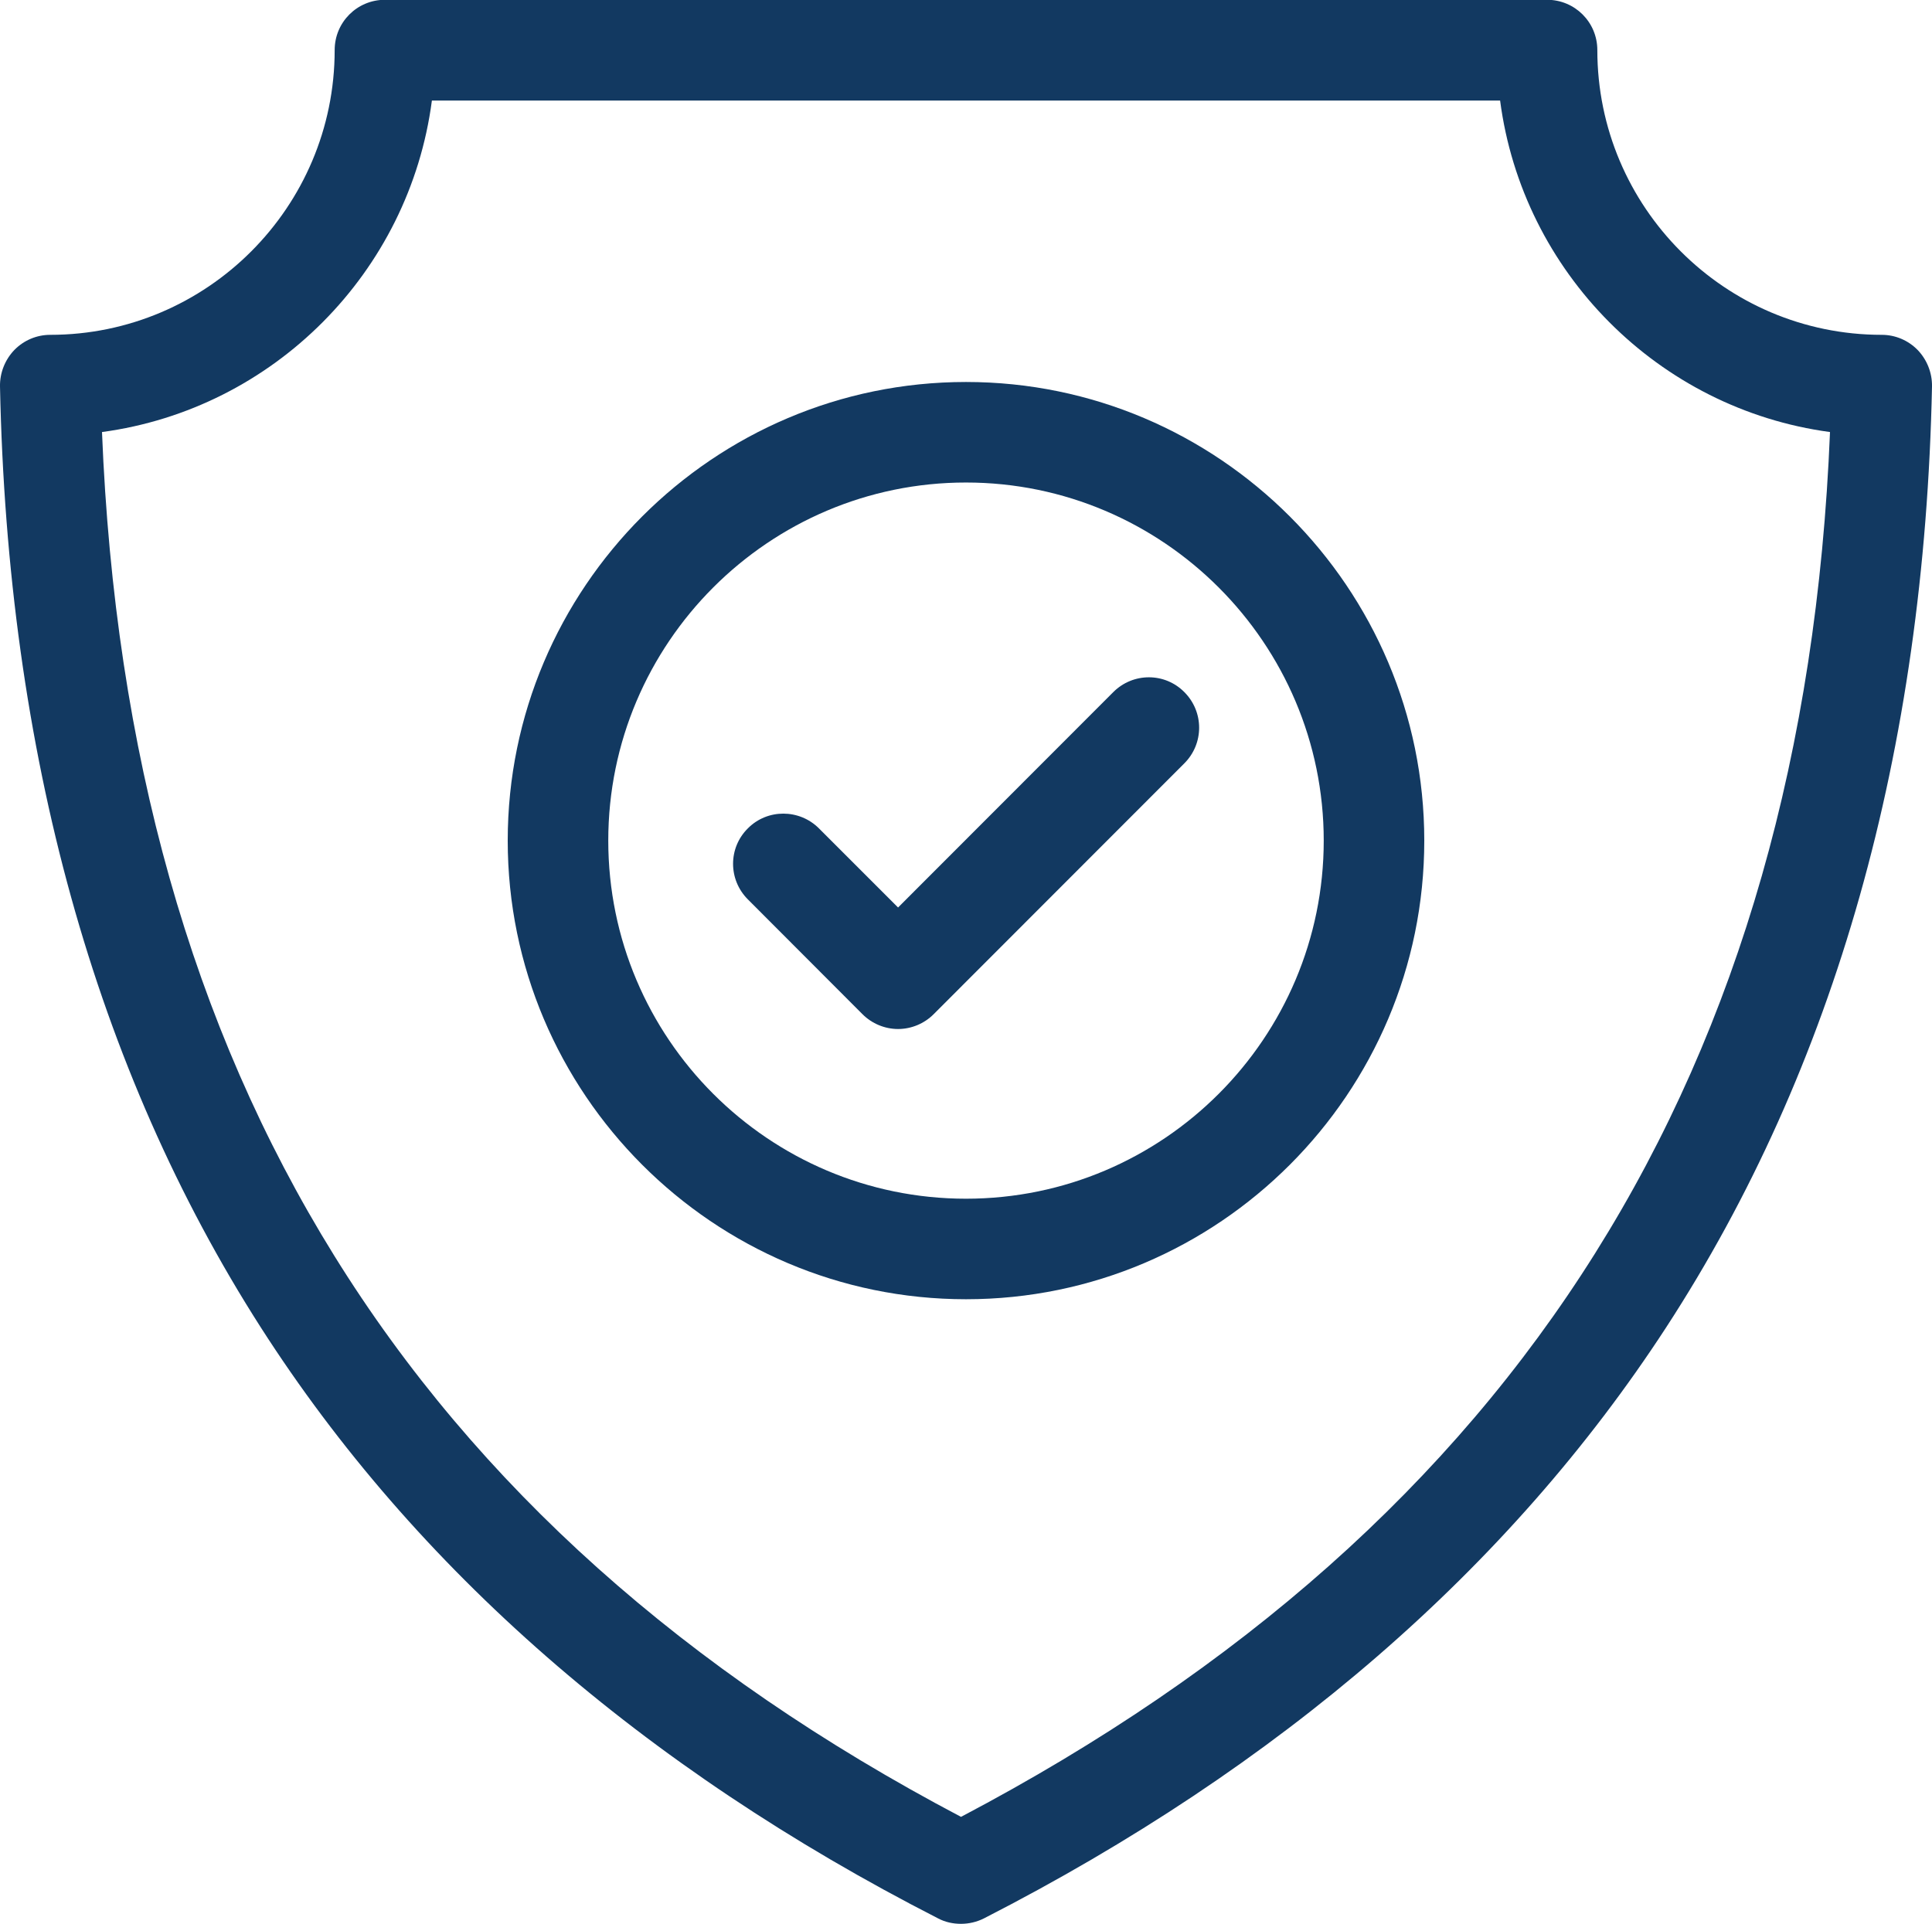
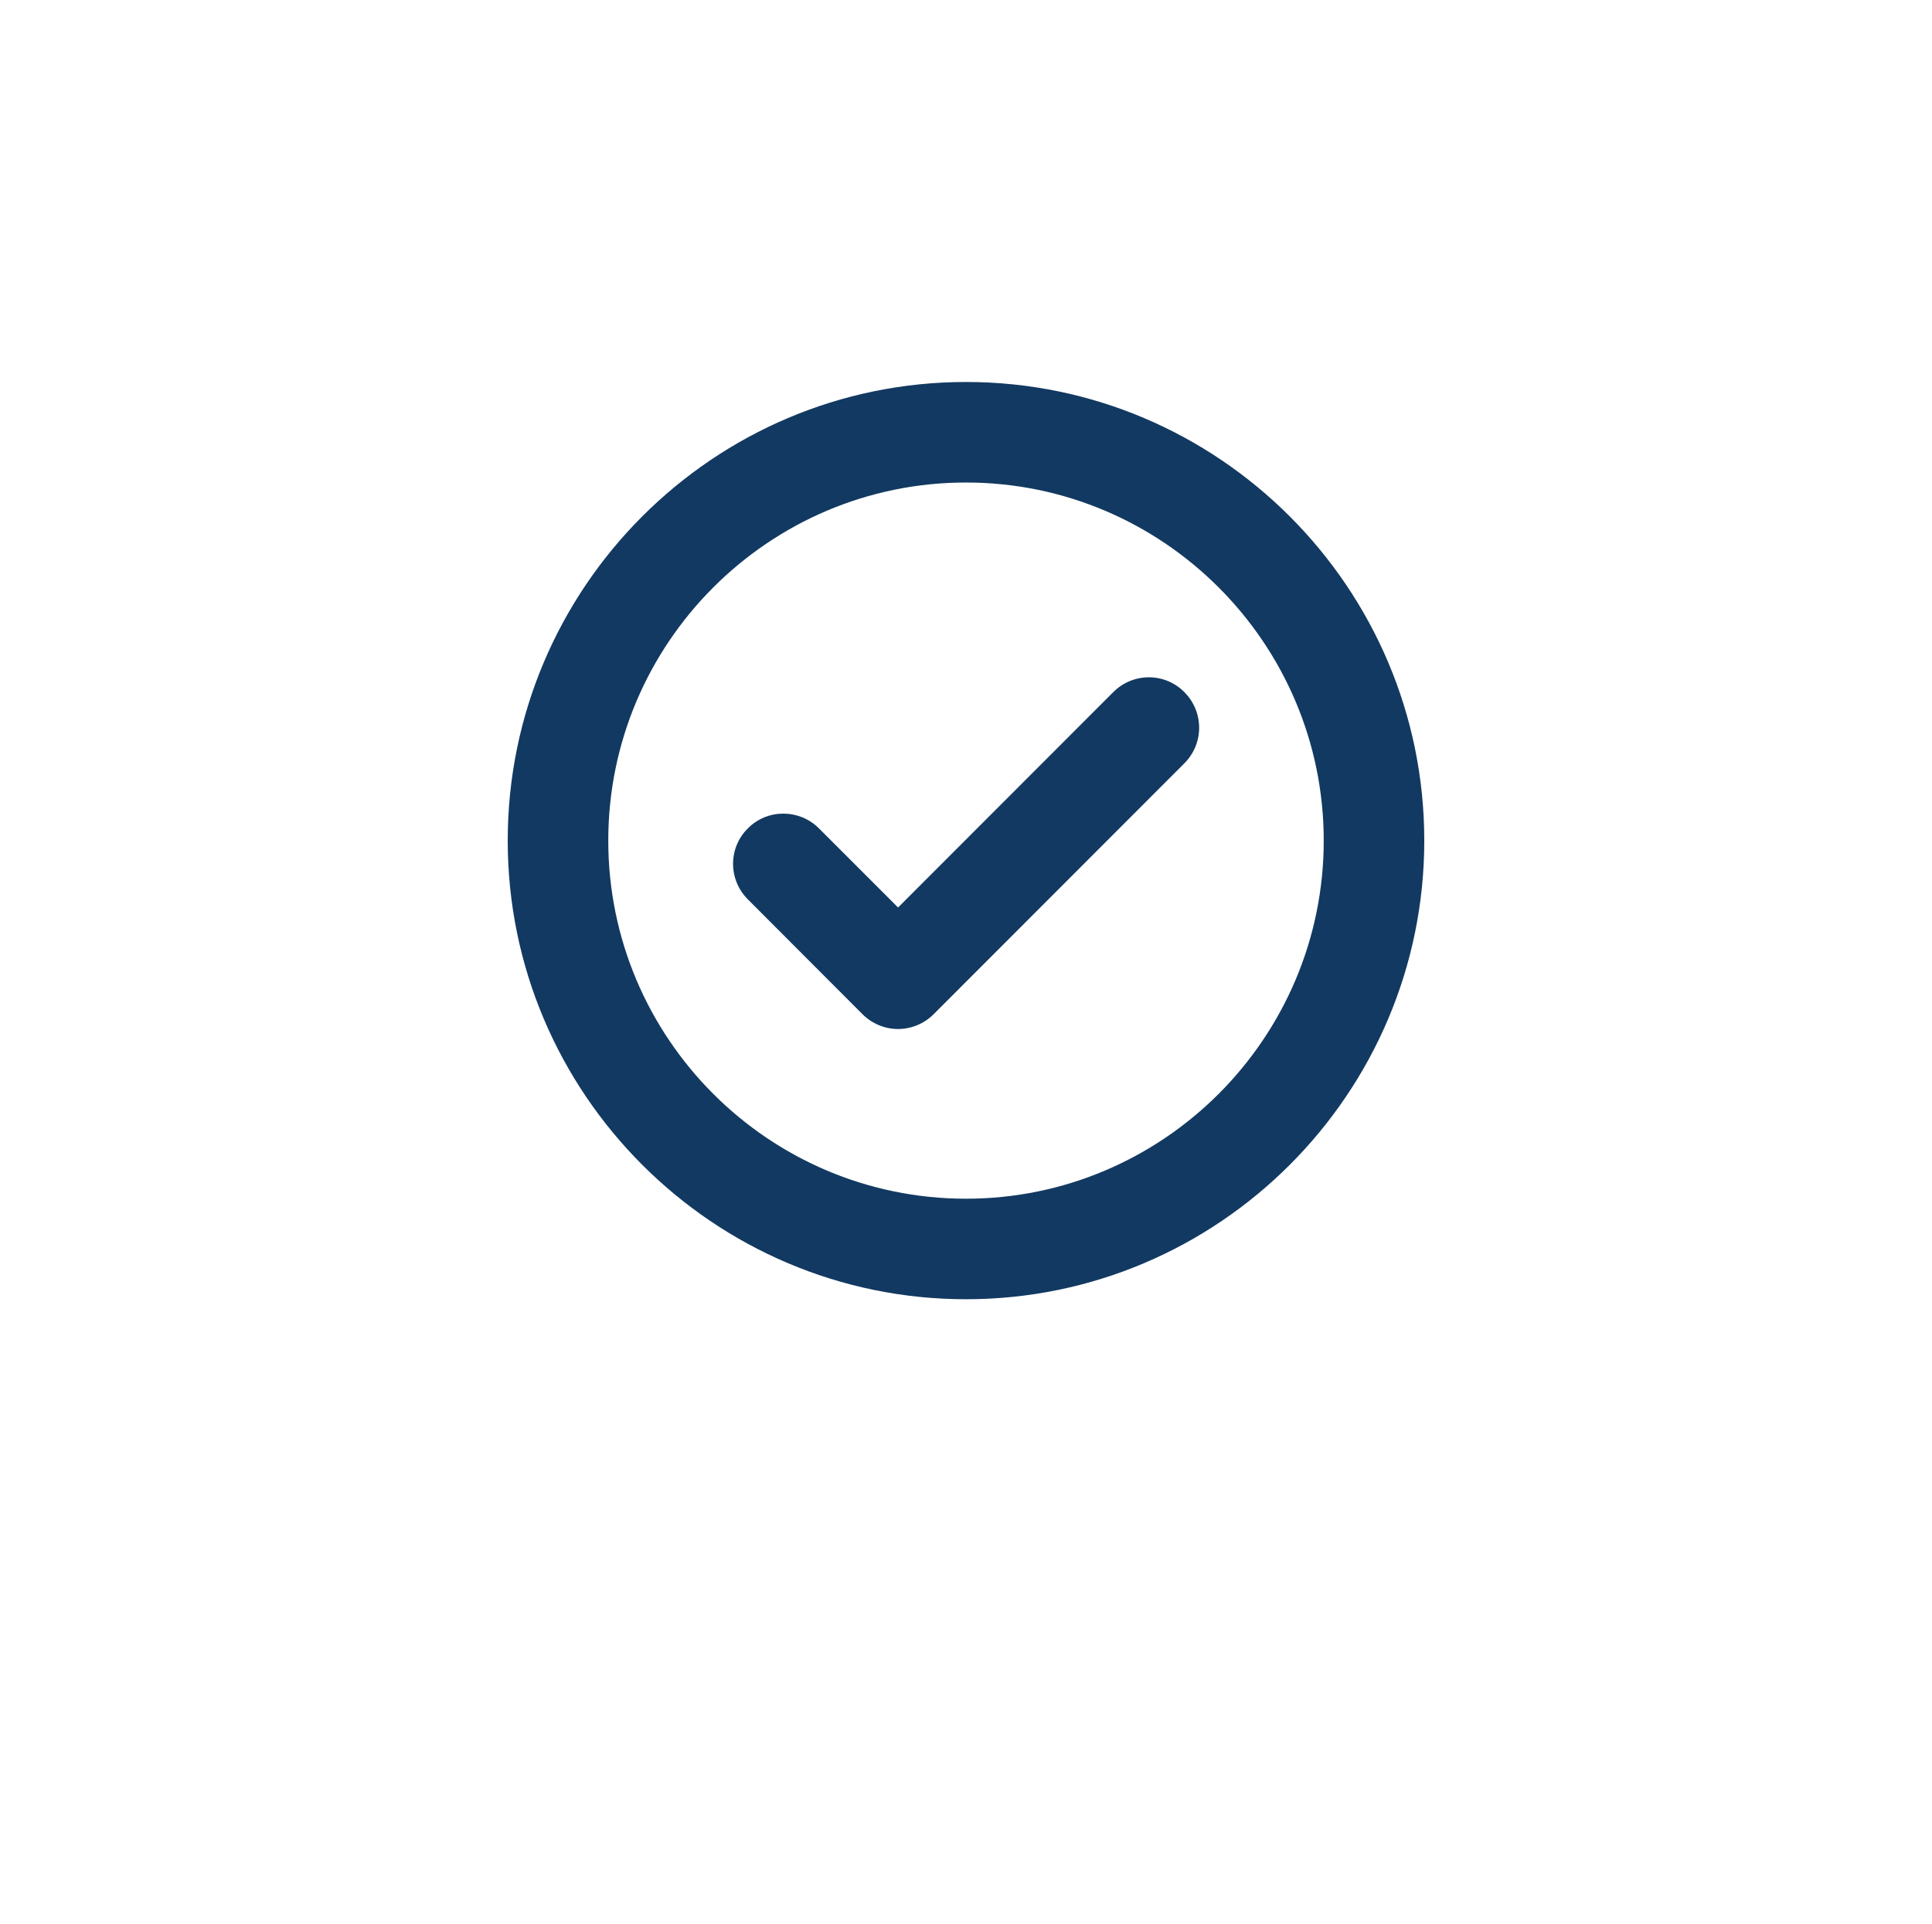
<svg xmlns="http://www.w3.org/2000/svg" id="Layer_1" data-name="Layer 1" version="1.1" viewBox="0 0 93 92.63">
  <defs>
    <style>
      .cls-1 {
        fill: #123961;
        stroke-width: 0px;
      }
    </style>
  </defs>
-   <path class="cls-1" d="M46.26,87.47C19.7,73.48,6.15,51.64,4.91,20.8c8.25-1.11,14.8-7.69,15.88-15.96h51.42c1.08,8.27,7.63,14.85,15.88,15.96-1.25,30.68-14.95,52.52-41.83,66.67M92.31,16.85c-.46-.47-1.08-.73-1.73-.73-7.55,0-13.69-6.15-13.69-13.71,0-1.34-1.08-2.42-2.42-2.42H18.53c-1.34,0-2.42,1.08-2.42,2.42,0,7.56-6.14,13.71-13.69,13.71-.65,0-1.27.26-1.73.73C.24,17.32-.01,17.95,0,18.6c.36,17.61,4.58,32.85,12.55,45.3,7.44,11.62,18.41,21.2,32.61,28.46.34.18.72.26,1.1.26s.76-.09,1.1-.26c14.26-7.3,25.3-16.87,32.84-28.45,8.14-12.51,12.44-27.75,12.8-45.31.01-.65-.24-1.28-.69-1.75" />
  <path class="cls-1" d="M57.01,33.32c.95.95.95,2.48,0,3.43l-12.07,12.08c-.45.45-1.07.71-1.71.71s-1.26-.26-1.71-.71l-5.52-5.53c-.95-.95-.95-2.48,0-3.42.94-.95,2.48-.94,3.42,0l3.81,3.81,10.36-10.37c.95-.95,2.48-.95,3.42,0M46.5,57.71c-9.5,0-17.22-7.73-17.22-17.24s7.73-17.24,17.22-17.24,17.22,7.74,17.22,17.24-7.72,17.24-17.22,17.24M46.5,18.39c-12.16,0-22.06,9.91-22.06,22.08s9.9,22.08,22.06,22.08,22.06-9.91,22.06-22.08-9.9-22.08-22.06-22.08" />
</svg>